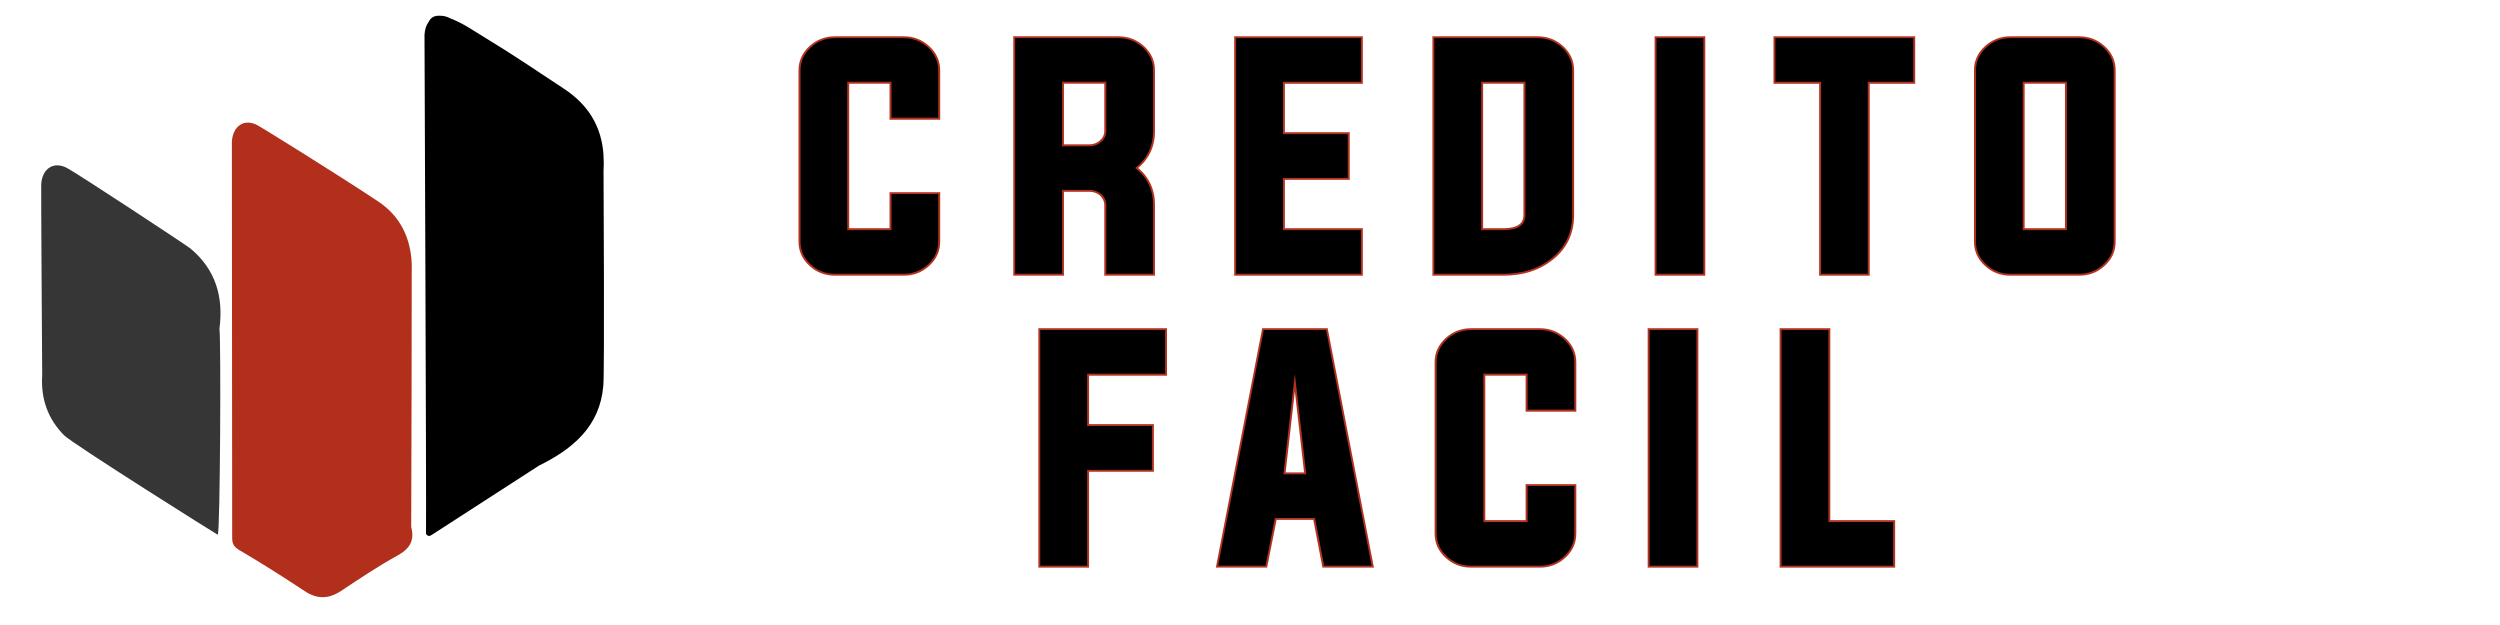
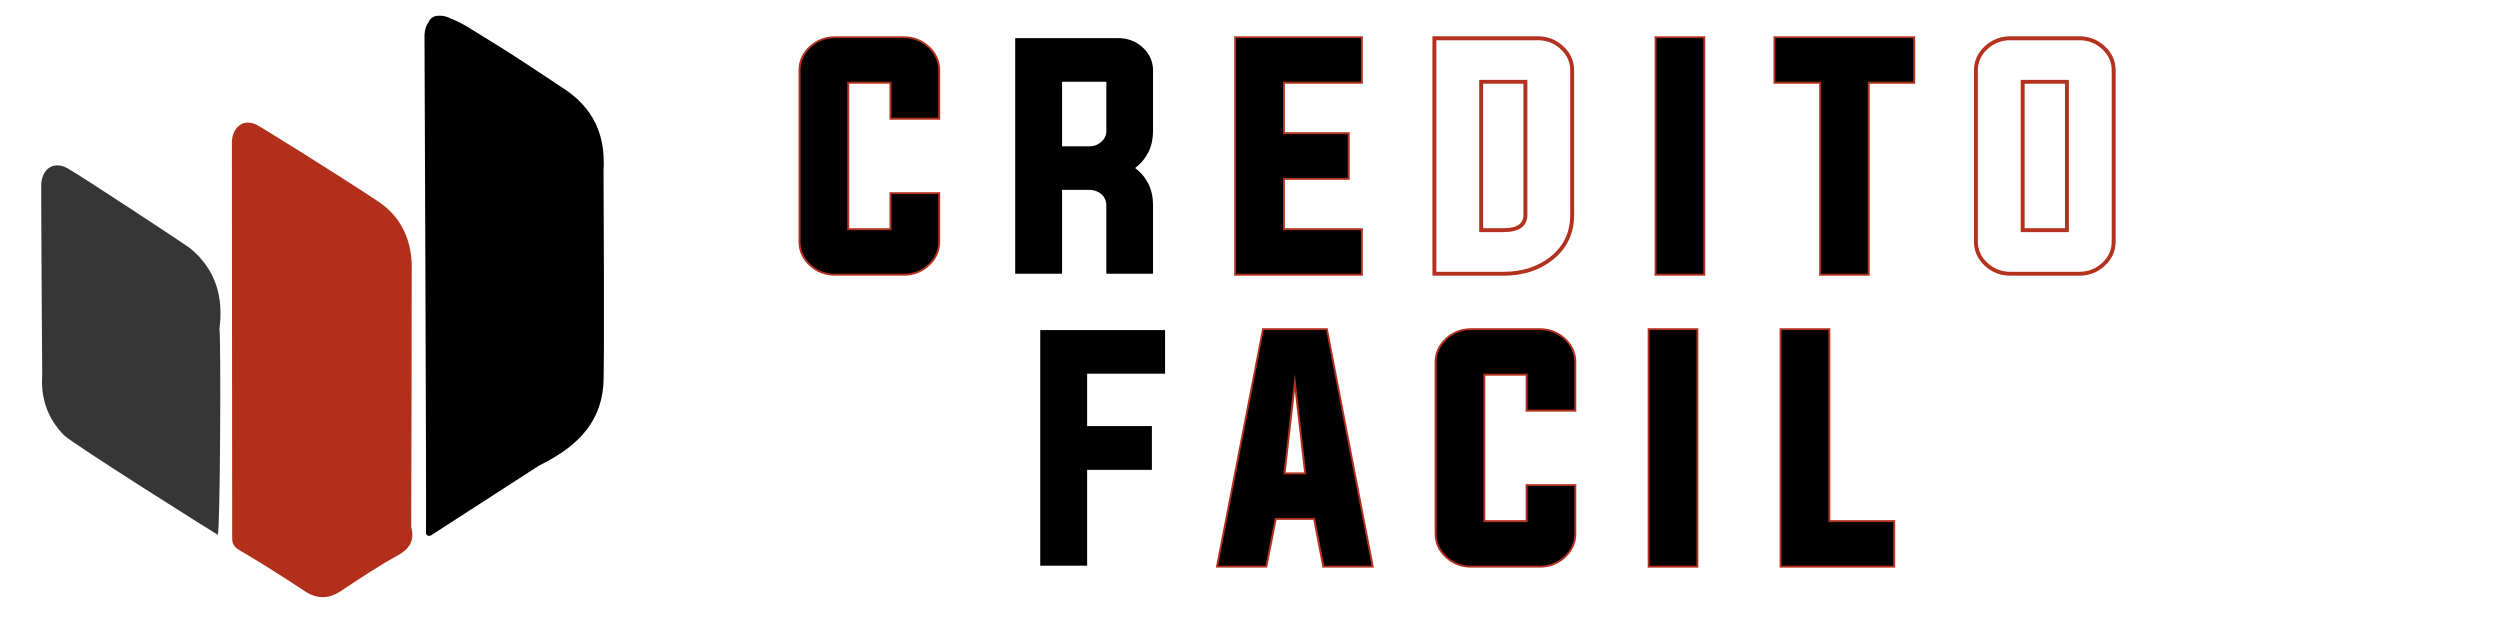
<svg xmlns="http://www.w3.org/2000/svg" width="300" zoomAndPan="magnify" viewBox="0 0 224.88 56.25" height="75" preserveAspectRatio="xMidYMid meet" version="1.2">
  <defs>
    <clipPath id="f9a7186a9a">
      <path d="M 3.602 14 L 20 14 L 20 49 L 3.602 49 Z M 3.602 14 " />
    </clipPath>
    <clipPath id="eb60030093">
      <path d="M 20 11 L 38 11 L 38 53.934 L 20 53.934 Z M 20 11 " />
    </clipPath>
    <clipPath id="8c2fb1984c">
      <path d="M 38 1.387 L 54.668 1.387 L 54.668 49 L 38 49 Z M 38 1.387 " />
    </clipPath>
  </defs>
  <g id="50f00453f2">
    <g clip-rule="nonzero" clip-path="url(#f9a7186a9a)">
      <path style=" stroke:none;fill-rule:nonzero;fill:#373636;fill-opacity:1;" d="M 17.082 22.367 C 16.77 22.105 6.949 15.637 5.98 15.125 C 4.766 14.477 3.73 15.176 3.648 16.59 C 3.629 16.922 3.73 32.723 3.738 33.789 C 3.605 35.871 4.23 37.676 5.703 39.172 C 6.414 39.906 19.527 48.152 19.539 48.129 C 19.758 47.934 19.836 30.566 19.691 29.59 C 20.066 26.734 19.359 24.266 17.082 22.367 Z M 17.082 22.367 " />
    </g>
    <g clip-rule="nonzero" clip-path="url(#eb60030093)">
      <path style=" stroke:none;fill-rule:nonzero;fill:#b22f1c;fill-opacity:1;" d="M 36.949 47.426 C 36.965 44.711 37.008 23.953 36.996 23.746 C 36.902 21.395 35.945 19.445 34 18.148 C 30.641 15.906 23.246 11.305 23 11.211 C 22.715 11.082 22.445 11.027 22.195 11.039 C 21.969 11.043 21.77 11.102 21.598 11.211 C 21.152 11.473 20.852 12.012 20.809 12.742 C 20.793 13.02 20.852 47.074 20.836 48.363 C 20.832 48.883 20.941 49.191 21.461 49.496 C 23.457 50.672 25.418 51.91 27.348 53.191 C 28.48 53.941 29.512 53.922 30.629 53.188 C 32.293 52.09 33.949 50.965 35.691 50.012 C 36.82 49.395 37.273 48.648 36.949 47.426 Z M 36.949 47.426 " />
    </g>
    <g clip-rule="nonzero" clip-path="url(#8c2fb1984c)">
      <path style=" stroke:none;fill-rule:nonzero;fill:#000000;fill-opacity:1;" d="M 54.258 15.359 C 54.285 14.922 54.289 14.496 54.258 14.078 C 54.258 14.051 54.258 14.023 54.258 13.992 C 54.105 11.391 52.871 9.422 50.723 8.004 C 48.352 6.438 45.996 4.84 43.566 3.375 C 42.57 2.773 41.613 2.086 40.5 1.668 C 40.492 1.664 40.484 1.66 40.477 1.656 C 40.141 1.477 39.816 1.406 39.52 1.418 C 39.047 1.391 38.715 1.562 38.516 1.973 C 38.305 2.262 38.172 2.652 38.145 3.125 C 38.137 3.25 38.324 45.246 38.281 48.051 C 38.512 48.398 38.746 48.168 38.953 48.039 C 42.117 46 45.281 43.953 48.441 41.91 C 51.484 40.406 53.934 38.387 54.238 34.715 C 54.359 33.227 54.258 16.883 54.258 15.359 Z M 54.258 15.359 " />
    </g>
    <g style="fill:#b3321f;fill-opacity:1;">
      <g transform="translate(71.129, 24.637)">
        <path style="stroke:none" d="M 9.043 -17.098 L 5.059 -17.098 L 5.059 -17.273 L 5.238 -17.273 L 5.238 -3.922 L 5.059 -3.922 L 5.059 -4.098 L 9.043 -4.098 L 9.043 -3.922 L 8.867 -3.922 L 8.867 -7.34 L 13.43 -7.34 L 13.43 -2.895 C 13.43 -2.039 13.102 -1.312 12.445 -0.711 C 11.801 -0.117 11.035 0.176 10.145 0.176 L 3.957 0.176 C 3.07 0.176 2.301 -0.117 1.66 -0.711 C 1.004 -1.312 0.676 -2.039 0.676 -2.895 L 0.676 -18.301 C 0.676 -19.152 1.004 -19.883 1.66 -20.484 C 2.301 -21.074 3.07 -21.371 3.957 -21.371 L 10.145 -21.371 C 11.035 -21.371 11.801 -21.074 12.445 -20.484 C 13.102 -19.883 13.43 -19.152 13.43 -18.301 L 13.43 -13.863 L 8.867 -13.863 L 8.867 -17.273 L 9.043 -17.273 Z M 9.219 -17.449 L 9.219 -14.043 L 9.043 -14.043 L 9.043 -14.219 L 13.254 -14.219 L 13.254 -14.043 L 13.074 -14.043 L 13.074 -18.301 C 13.074 -19.051 12.785 -19.691 12.207 -20.223 C 11.629 -20.754 10.945 -21.016 10.145 -21.016 L 3.957 -21.016 C 3.16 -21.016 2.473 -20.754 1.898 -20.227 C 1.316 -19.691 1.027 -19.051 1.027 -18.301 L 1.027 -2.895 C 1.027 -2.145 1.316 -1.504 1.898 -0.969 C 2.473 -0.441 3.16 -0.176 3.957 -0.176 L 10.145 -0.176 C 10.945 -0.176 11.629 -0.441 12.207 -0.969 C 12.785 -1.504 13.074 -2.145 13.074 -2.895 L 13.074 -7.164 L 13.254 -7.164 L 13.254 -6.988 L 9.043 -6.988 L 9.043 -7.164 L 9.219 -7.164 L 9.219 -3.746 L 4.883 -3.746 L 4.883 -17.449 Z M 9.219 -17.449 " />
      </g>
    </g>
    <g style="fill:#b3321f;fill-opacity:1;">
      <g transform="translate(90.26, 24.637)">
-         <path style="stroke:none" d="M 7.742 -11.648 C 8.098 -11.648 8.41 -11.77 8.676 -12.008 C 8.938 -12.23 9.066 -12.508 9.066 -12.84 L 9.066 -17.273 L 9.242 -17.273 L 9.242 -17.098 L 5.262 -17.098 L 5.262 -17.273 L 5.438 -17.273 L 5.438 -11.473 L 5.262 -11.473 L 5.262 -11.648 Z M 7.742 -11.297 L 5.086 -11.297 L 5.086 -17.449 L 9.422 -17.449 L 9.422 -12.84 C 9.422 -12.402 9.25 -12.035 8.91 -11.742 C 8.578 -11.445 8.188 -11.297 7.742 -11.297 Z M 5.438 -7.555 L 5.438 0.176 L 0.875 0.176 L 0.875 -21.371 L 10.348 -21.371 C 11.234 -21.371 12 -21.074 12.645 -20.484 C 13.301 -19.883 13.629 -19.152 13.629 -18.301 L 13.629 -12.84 C 13.629 -11.395 13.066 -10.242 11.945 -9.379 L 11.836 -9.52 L 11.945 -9.66 C 13.066 -8.797 13.629 -7.637 13.629 -6.176 L 13.629 0.176 L 9.066 0.176 L 9.066 -6.176 C 9.066 -6.508 8.938 -6.793 8.676 -7.035 L 8.793 -7.164 L 8.68 -7.031 C 8.41 -7.262 8.098 -7.375 7.742 -7.375 L 5.262 -7.375 L 5.262 -7.555 Z M 5.086 -7.73 L 7.742 -7.73 C 8.184 -7.73 8.574 -7.586 8.91 -7.297 L 8.914 -7.293 C 9.25 -6.984 9.422 -6.609 9.422 -6.176 L 9.422 0 L 9.242 0 L 9.242 -0.176 L 13.453 -0.176 L 13.453 0 L 13.277 0 L 13.277 -6.176 C 13.277 -7.52 12.762 -8.59 11.73 -9.379 L 11.547 -9.52 L 11.73 -9.66 C 12.762 -10.449 13.277 -11.512 13.277 -12.84 L 13.277 -18.301 C 13.277 -19.051 12.988 -19.691 12.406 -20.223 C 11.832 -20.754 11.145 -21.016 10.348 -21.016 L 1.051 -21.016 L 1.051 -21.195 L 1.23 -21.195 L 1.23 0 L 1.051 0 L 1.051 -0.176 L 5.262 -0.176 L 5.262 0 L 5.086 0 Z M 5.086 -7.73 " />
-       </g>
+         </g>
    </g>
    <g style="fill:#b3321f;fill-opacity:1;">
      <g transform="translate(110.142, 24.637)">
        <path style="stroke:none" d="M 5.262 -4.098 L 12.453 -4.098 L 12.453 0.176 L 0.875 0.176 L 0.875 -21.371 L 12.453 -21.371 L 12.453 -17.098 L 5.262 -17.098 L 5.262 -17.273 L 5.438 -17.273 L 5.438 -12.562 L 5.262 -12.562 L 5.262 -12.738 L 11.273 -12.738 L 11.273 -8.453 L 5.262 -8.453 L 5.262 -8.629 L 5.438 -8.629 L 5.438 -3.922 L 5.262 -3.922 Z M 5.086 -3.746 L 5.086 -8.809 L 11.098 -8.809 L 11.098 -8.629 L 10.922 -8.629 L 10.922 -12.562 L 11.098 -12.562 L 11.098 -12.387 L 5.086 -12.387 L 5.086 -17.449 L 12.273 -17.449 L 12.273 -17.273 L 12.098 -17.273 L 12.098 -21.195 L 12.273 -21.195 L 12.273 -21.016 L 1.051 -21.016 L 1.051 -21.195 L 1.23 -21.195 L 1.23 0 L 1.051 0 L 1.051 -0.176 L 12.273 -0.176 L 12.273 0 L 12.098 0 L 12.098 -3.922 L 12.273 -3.922 L 12.273 -3.746 Z M 5.086 -3.746 " />
      </g>
    </g>
    <g style="fill:#b3321f;fill-opacity:1;">
      <g transform="translate(127.983, 24.637)">
        <path style="stroke:none" d="M 5.438 -17.273 L 5.438 -3.922 L 5.262 -3.922 L 5.262 -4.098 L 7.254 -4.098 C 7.879 -4.098 8.344 -4.203 8.645 -4.41 C 8.926 -4.605 9.066 -4.902 9.066 -5.297 L 9.066 -17.273 L 9.242 -17.273 L 9.242 -17.098 L 5.262 -17.098 L 5.262 -17.273 Z M 5.086 -17.449 L 9.422 -17.449 L 9.422 -5.297 C 9.422 -4.777 9.23 -4.383 8.848 -4.121 C 8.484 -3.871 7.953 -3.746 7.254 -3.746 L 5.086 -3.746 Z M 1.051 -21.371 L 10.348 -21.371 C 11.234 -21.371 12 -21.074 12.645 -20.484 C 13.301 -19.883 13.629 -19.152 13.629 -18.301 L 13.629 -5.297 C 13.629 -3.621 12.988 -2.273 11.707 -1.254 C 10.516 -0.301 9.031 0.176 7.254 0.176 L 0.875 0.176 L 0.875 -21.371 Z M 1.051 -21.016 L 1.051 -21.195 L 1.23 -21.195 L 1.23 0 L 1.051 0 L 1.051 -0.176 L 7.254 -0.176 C 8.949 -0.176 10.359 -0.629 11.488 -1.527 C 12.68 -2.477 13.277 -3.734 13.277 -5.297 L 13.277 -18.301 C 13.277 -19.051 12.988 -19.691 12.406 -20.223 C 11.832 -20.754 11.145 -21.016 10.348 -21.016 Z M 1.051 -21.016 " />
      </g>
    </g>
    <g style="fill:#b3321f;fill-opacity:1;">
      <g transform="translate(147.977, 24.637)">
        <path style="stroke:none" d="M 0.875 -21.371 L 5.438 -21.371 L 5.438 0.176 L 0.875 0.176 Z M 1.23 -21.016 L 1.23 -0.176 L 5.086 -0.176 L 5.086 -21.016 Z M 1.23 -21.016 " />
      </g>
    </g>
    <g style="fill:#b3321f;fill-opacity:1;">
      <g transform="translate(160.007, 24.637)">
        <path style="stroke:none" d="M 3.832 -17.098 L -0.453 -17.098 L -0.453 -21.371 L 12.301 -21.371 L 12.301 -17.098 L 8.027 -17.098 L 8.027 -17.273 L 8.207 -17.273 L 8.207 0.176 L 3.656 0.176 L 3.656 -17.273 L 3.832 -17.273 Z M 4.008 -17.449 L 4.008 0 L 3.832 0 L 3.832 -0.176 L 8.027 -0.176 L 8.027 0 L 7.852 0 L 7.852 -17.449 L 12.125 -17.449 L 12.125 -17.273 L 11.949 -17.273 L 11.949 -21.195 L 12.125 -21.195 L 12.125 -21.016 L -0.277 -21.016 L -0.277 -21.195 L -0.098 -21.195 L -0.098 -17.273 L -0.277 -17.273 L -0.277 -17.449 Z M 4.008 -17.449 " />
      </g>
    </g>
    <g style="fill:#b3321f;fill-opacity:1;">
      <g transform="translate(176.92, 24.637)">
        <path style="stroke:none" d="M 5.238 -17.273 L 5.238 -3.922 L 5.059 -3.922 L 5.059 -4.098 L 9.043 -4.098 L 9.043 -3.922 L 8.867 -3.922 L 8.867 -17.273 L 9.043 -17.273 L 9.043 -17.098 L 5.059 -17.098 L 5.059 -17.273 Z M 4.883 -17.449 L 9.219 -17.449 L 9.219 -3.746 L 4.883 -3.746 Z M 10.145 -21.371 C 11.035 -21.371 11.801 -21.074 12.445 -20.484 C 13.102 -19.883 13.43 -19.152 13.43 -18.301 L 13.43 -2.895 C 13.43 -2.039 13.102 -1.312 12.445 -0.711 C 11.801 -0.117 11.035 0.176 10.145 0.176 L 3.957 0.176 C 3.07 0.176 2.301 -0.117 1.66 -0.711 C 1.004 -1.312 0.676 -2.039 0.676 -2.895 L 0.676 -18.301 C 0.676 -19.152 1.004 -19.883 1.66 -20.484 C 2.301 -21.074 3.07 -21.371 3.957 -21.371 Z M 10.145 -21.016 L 3.957 -21.016 C 3.16 -21.016 2.473 -20.754 1.898 -20.227 C 1.316 -19.691 1.027 -19.051 1.027 -18.301 L 1.027 -2.895 C 1.027 -2.145 1.316 -1.504 1.898 -0.969 C 2.473 -0.441 3.16 -0.176 3.957 -0.176 L 10.145 -0.176 C 10.945 -0.176 11.629 -0.441 12.207 -0.969 C 12.785 -1.504 13.074 -2.145 13.074 -2.895 L 13.074 -18.301 C 13.074 -19.051 12.785 -19.691 12.207 -20.223 C 11.629 -20.754 10.945 -21.016 10.145 -21.016 Z M 10.145 -21.016 " />
      </g>
    </g>
    <g style="fill:#000000;fill-opacity:1;">
      <g transform="translate(71.129, 24.637)">
        <path style="stroke:none" d="M 9.047 -17.281 L 5.062 -17.281 L 5.062 -3.922 L 9.047 -3.922 L 9.047 -7.172 L 13.25 -7.172 L 13.25 -2.891 C 13.25 -2.086 12.941 -1.406 12.328 -0.844 C 11.711 -0.281 10.984 0 10.141 0 L 3.953 0 C 3.109 0 2.383 -0.281 1.781 -0.844 C 1.164 -1.406 0.859 -2.086 0.859 -2.891 L 0.859 -18.297 C 0.859 -19.098 1.164 -19.785 1.781 -20.359 C 2.383 -20.922 3.109 -21.203 3.953 -21.203 L 10.141 -21.203 C 10.984 -21.203 11.711 -20.922 12.328 -20.359 C 12.941 -19.785 13.25 -19.098 13.25 -18.297 L 13.25 -14.047 L 9.047 -14.047 Z M 9.047 -17.281 " />
      </g>
    </g>
    <g style="fill:#000000;fill-opacity:1;">
      <g transform="translate(90.26, 24.637)">
        <path style="stroke:none" d="M 7.734 -11.469 C 8.141 -11.469 8.492 -11.602 8.797 -11.875 C 9.098 -12.133 9.25 -12.457 9.25 -12.844 L 9.25 -17.281 L 5.266 -17.281 L 5.266 -11.469 Z M 5.266 -7.547 L 5.266 0 L 1.047 0 L 1.047 -21.203 L 10.344 -21.203 C 11.188 -21.203 11.914 -20.922 12.531 -20.359 C 13.145 -19.785 13.453 -19.098 13.453 -18.297 L 13.453 -12.844 C 13.453 -11.457 12.914 -10.348 11.844 -9.516 C 12.914 -8.691 13.453 -7.578 13.453 -6.172 L 13.453 0 L 9.25 0 L 9.25 -6.172 C 9.25 -6.555 9.098 -6.891 8.797 -7.172 C 8.492 -7.422 8.141 -7.547 7.734 -7.547 Z M 5.266 -7.547 " />
      </g>
    </g>
    <g style="fill:#000000;fill-opacity:1;">
      <g transform="translate(110.142, 24.637)">
        <path style="stroke:none" d="M 5.266 -3.922 L 12.281 -3.922 L 12.281 0 L 1.047 0 L 1.047 -21.203 L 12.281 -21.203 L 12.281 -17.281 L 5.266 -17.281 L 5.266 -12.562 L 11.094 -12.562 L 11.094 -8.625 L 5.266 -8.625 Z M 5.266 -3.922 " />
      </g>
    </g>
    <g style="fill:#000000;fill-opacity:1;">
      <g transform="translate(127.983, 24.637)">
-         <path style="stroke:none" d="M 5.266 -17.281 L 5.266 -3.922 L 7.25 -3.922 C 8.582 -3.922 9.25 -4.379 9.25 -5.297 L 9.25 -17.281 Z M 1.047 -21.203 L 10.344 -21.203 C 11.188 -21.203 11.914 -20.922 12.531 -20.359 C 13.145 -19.785 13.453 -19.098 13.453 -18.297 L 13.453 -5.297 C 13.453 -3.68 12.832 -2.379 11.594 -1.391 C 10.438 -0.461 8.988 0 7.25 0 L 1.047 0 Z M 1.047 -21.203 " />
-       </g>
+         </g>
    </g>
    <g style="fill:#000000;fill-opacity:1;">
      <g transform="translate(147.977, 24.637)">
        <path style="stroke:none" d="M 1.047 0 L 1.047 -21.203 L 5.266 -21.203 L 5.266 0 Z M 1.047 0 " />
      </g>
    </g>
    <g style="fill:#000000;fill-opacity:1;">
      <g transform="translate(160.007, 24.637)">
        <path style="stroke:none" d="M 3.828 -17.281 L -0.281 -17.281 L -0.281 -21.203 L 12.125 -21.203 L 12.125 -17.281 L 8.031 -17.281 L 8.031 0 L 3.828 0 Z M 3.828 -17.281 " />
      </g>
    </g>
    <g style="fill:#000000;fill-opacity:1;">
      <g transform="translate(176.92, 24.637)">
-         <path style="stroke:none" d="M 5.062 -17.281 L 5.062 -3.922 L 9.047 -3.922 L 9.047 -17.281 Z M 10.141 -21.203 C 10.984 -21.203 11.711 -20.922 12.328 -20.359 C 12.941 -19.785 13.25 -19.098 13.25 -18.297 L 13.25 -2.891 C 13.25 -2.086 12.941 -1.406 12.328 -0.844 C 11.711 -0.281 10.984 0 10.141 0 L 3.953 0 C 3.109 0 2.383 -0.281 1.781 -0.844 C 1.164 -1.406 0.859 -2.086 0.859 -2.891 L 0.859 -18.297 C 0.859 -19.098 1.164 -19.785 1.781 -20.359 C 2.383 -20.922 3.109 -21.203 3.953 -21.203 Z M 10.141 -21.203 " />
-       </g>
+         </g>
    </g>
    <g style="fill:#b3321f;fill-opacity:1;">
      <g transform="translate(92.516, 50.911)">
-         <path style="stroke:none" d="M 1.051 -21.371 L 12.453 -21.371 L 12.453 -17.098 L 5.262 -17.098 L 5.262 -17.273 L 5.438 -17.273 L 5.438 -12.562 L 5.262 -12.562 L 5.262 -12.738 L 11.273 -12.738 L 11.273 -8.453 L 5.262 -8.453 L 5.262 -8.629 L 5.438 -8.629 L 5.438 0.176 L 0.875 0.176 L 0.875 -21.371 Z M 1.051 -21.016 L 1.051 -21.195 L 1.23 -21.195 L 1.23 0 L 1.051 0 L 1.051 -0.176 L 5.262 -0.176 L 5.262 0 L 5.086 0 L 5.086 -8.809 L 11.098 -8.809 L 11.098 -8.629 L 10.922 -8.629 L 10.922 -12.562 L 11.098 -12.562 L 11.098 -12.387 L 5.086 -12.387 L 5.086 -17.449 L 12.273 -17.449 L 12.273 -17.273 L 12.098 -17.273 L 12.098 -21.195 L 12.273 -21.195 L 12.273 -21.016 Z M 1.051 -21.016 " />
-       </g>
+         </g>
    </g>
    <g style="fill:#b3321f;fill-opacity:1;">
      <g transform="translate(109.727, 50.911)">
        <path style="stroke:none" d="M 5.723 -8.395 L 7.777 -8.395 L 7.777 -8.219 L 7.602 -8.195 L 6.574 -17.227 L 6.75 -17.25 L 6.926 -17.227 L 5.898 -8.195 L 5.723 -8.219 Z M 5.527 -8.039 L 6.574 -17.27 L 6.926 -17.27 L 7.977 -8.039 Z M 5.133 -4.262 L 4.254 0.176 L -0.363 0.176 L 3.812 -21.371 L 9.703 -21.371 L 13.867 0.176 L 9.234 0.176 L 8.383 -4.262 L 8.555 -4.297 L 8.555 -4.121 L 4.961 -4.121 L 4.961 -4.297 Z M 4.816 -4.473 L 8.699 -4.473 L 9.555 -0.035 L 9.383 0 L 9.383 -0.176 L 13.652 -0.176 L 13.652 0 L 13.48 0.035 L 9.383 -21.16 L 9.559 -21.195 L 9.559 -21.016 L 3.957 -21.016 L 3.957 -21.195 L 4.133 -21.16 L 0.023 0.035 L -0.148 0 L -0.148 -0.176 L 4.109 -0.176 L 4.109 0 L 3.934 -0.035 L 4.789 -4.332 Z M 4.816 -4.473 " />
      </g>
    </g>
    <g style="fill:#b3321f;fill-opacity:1;">
      <g transform="translate(128.378, 50.911)">
        <path style="stroke:none" d="M 9.043 -17.098 L 5.059 -17.098 L 5.059 -17.273 L 5.238 -17.273 L 5.238 -3.922 L 5.059 -3.922 L 5.059 -4.098 L 9.043 -4.098 L 9.043 -3.922 L 8.867 -3.922 L 8.867 -7.34 L 13.43 -7.34 L 13.43 -2.895 C 13.43 -2.039 13.102 -1.312 12.445 -0.711 C 11.801 -0.117 11.035 0.176 10.145 0.176 L 3.957 0.176 C 3.07 0.176 2.301 -0.117 1.66 -0.711 C 1.004 -1.312 0.676 -2.039 0.676 -2.895 L 0.676 -18.301 C 0.676 -19.152 1.004 -19.883 1.66 -20.484 C 2.301 -21.074 3.07 -21.371 3.957 -21.371 L 10.145 -21.371 C 11.035 -21.371 11.801 -21.074 12.445 -20.484 C 13.102 -19.883 13.43 -19.152 13.43 -18.301 L 13.43 -13.863 L 8.867 -13.863 L 8.867 -17.273 L 9.043 -17.273 Z M 9.219 -17.449 L 9.219 -14.043 L 9.043 -14.043 L 9.043 -14.219 L 13.254 -14.219 L 13.254 -14.043 L 13.074 -14.043 L 13.074 -18.301 C 13.074 -19.051 12.785 -19.691 12.207 -20.223 C 11.629 -20.754 10.945 -21.016 10.145 -21.016 L 3.957 -21.016 C 3.16 -21.016 2.473 -20.754 1.898 -20.227 C 1.316 -19.691 1.027 -19.051 1.027 -18.301 L 1.027 -2.895 C 1.027 -2.145 1.316 -1.504 1.898 -0.969 C 2.473 -0.441 3.16 -0.176 3.957 -0.176 L 10.145 -0.176 C 10.945 -0.176 11.629 -0.441 12.207 -0.969 C 12.785 -1.504 13.074 -2.145 13.074 -2.895 L 13.074 -7.164 L 13.254 -7.164 L 13.254 -6.988 L 9.043 -6.988 L 9.043 -7.164 L 9.219 -7.164 L 9.219 -3.746 L 4.883 -3.746 L 4.883 -17.449 Z M 9.219 -17.449 " />
      </g>
    </g>
    <g style="fill:#b3321f;fill-opacity:1;">
      <g transform="translate(147.355, 50.911)">
        <path style="stroke:none" d="M 0.875 -21.371 L 5.438 -21.371 L 5.438 0.176 L 0.875 0.176 Z M 1.23 -21.016 L 1.23 -0.176 L 5.086 -0.176 L 5.086 -21.016 Z M 1.23 -21.016 " />
      </g>
    </g>
    <g style="fill:#b3321f;fill-opacity:1;">
      <g transform="translate(159.23, 50.911)">
        <path style="stroke:none" d="M 0.875 0 L 0.875 -21.371 L 5.438 -21.371 L 5.438 -3.922 L 5.262 -3.922 L 5.262 -4.098 L 11.273 -4.098 L 11.273 0.176 L 0.875 0.176 Z M 1.23 0 L 1.051 0 L 1.051 -0.176 L 11.098 -0.176 L 11.098 0 L 10.922 0 L 10.922 -3.922 L 11.098 -3.922 L 11.098 -3.746 L 5.086 -3.746 L 5.086 -21.195 L 5.262 -21.195 L 5.262 -21.016 L 1.051 -21.016 L 1.051 -21.195 L 1.23 -21.195 Z M 1.23 0 " />
      </g>
    </g>
    <g style="fill:#000000;fill-opacity:1;">
      <g transform="translate(92.516, 50.911)">
        <path style="stroke:none" d="M 1.047 -21.203 L 12.281 -21.203 L 12.281 -17.281 L 5.266 -17.281 L 5.266 -12.562 L 11.094 -12.562 L 11.094 -8.625 L 5.266 -8.625 L 5.266 0 L 1.047 0 Z M 1.047 -21.203 " />
      </g>
    </g>
    <g style="fill:#000000;fill-opacity:1;">
      <g transform="translate(109.727, 50.911)">
        <path style="stroke:none" d="M 5.719 -8.219 L 7.781 -8.219 L 6.75 -17.25 Z M 4.953 -4.297 L 4.109 0 L -0.156 0 L 3.953 -21.203 L 9.562 -21.203 L 13.656 0 L 9.391 0 L 8.562 -4.297 Z M 4.953 -4.297 " />
      </g>
    </g>
    <g style="fill:#000000;fill-opacity:1;">
      <g transform="translate(128.378, 50.911)">
        <path style="stroke:none" d="M 9.047 -17.281 L 5.062 -17.281 L 5.062 -3.922 L 9.047 -3.922 L 9.047 -7.172 L 13.25 -7.172 L 13.25 -2.891 C 13.25 -2.086 12.941 -1.406 12.328 -0.844 C 11.711 -0.281 10.984 0 10.141 0 L 3.953 0 C 3.109 0 2.383 -0.281 1.781 -0.844 C 1.164 -1.406 0.859 -2.086 0.859 -2.891 L 0.859 -18.297 C 0.859 -19.098 1.164 -19.785 1.781 -20.359 C 2.383 -20.922 3.109 -21.203 3.953 -21.203 L 10.141 -21.203 C 10.984 -21.203 11.711 -20.922 12.328 -20.359 C 12.941 -19.785 13.25 -19.098 13.25 -18.297 L 13.25 -14.047 L 9.047 -14.047 Z M 9.047 -17.281 " />
      </g>
    </g>
    <g style="fill:#000000;fill-opacity:1;">
      <g transform="translate(147.355, 50.911)">
        <path style="stroke:none" d="M 1.047 0 L 1.047 -21.203 L 5.266 -21.203 L 5.266 0 Z M 1.047 0 " />
      </g>
    </g>
    <g style="fill:#000000;fill-opacity:1;">
      <g transform="translate(159.23, 50.911)">
        <path style="stroke:none" d="M 1.047 0 L 1.047 -21.203 L 5.266 -21.203 L 5.266 -3.922 L 11.094 -3.922 L 11.094 0 Z M 1.047 0 " />
      </g>
    </g>
  </g>
</svg>